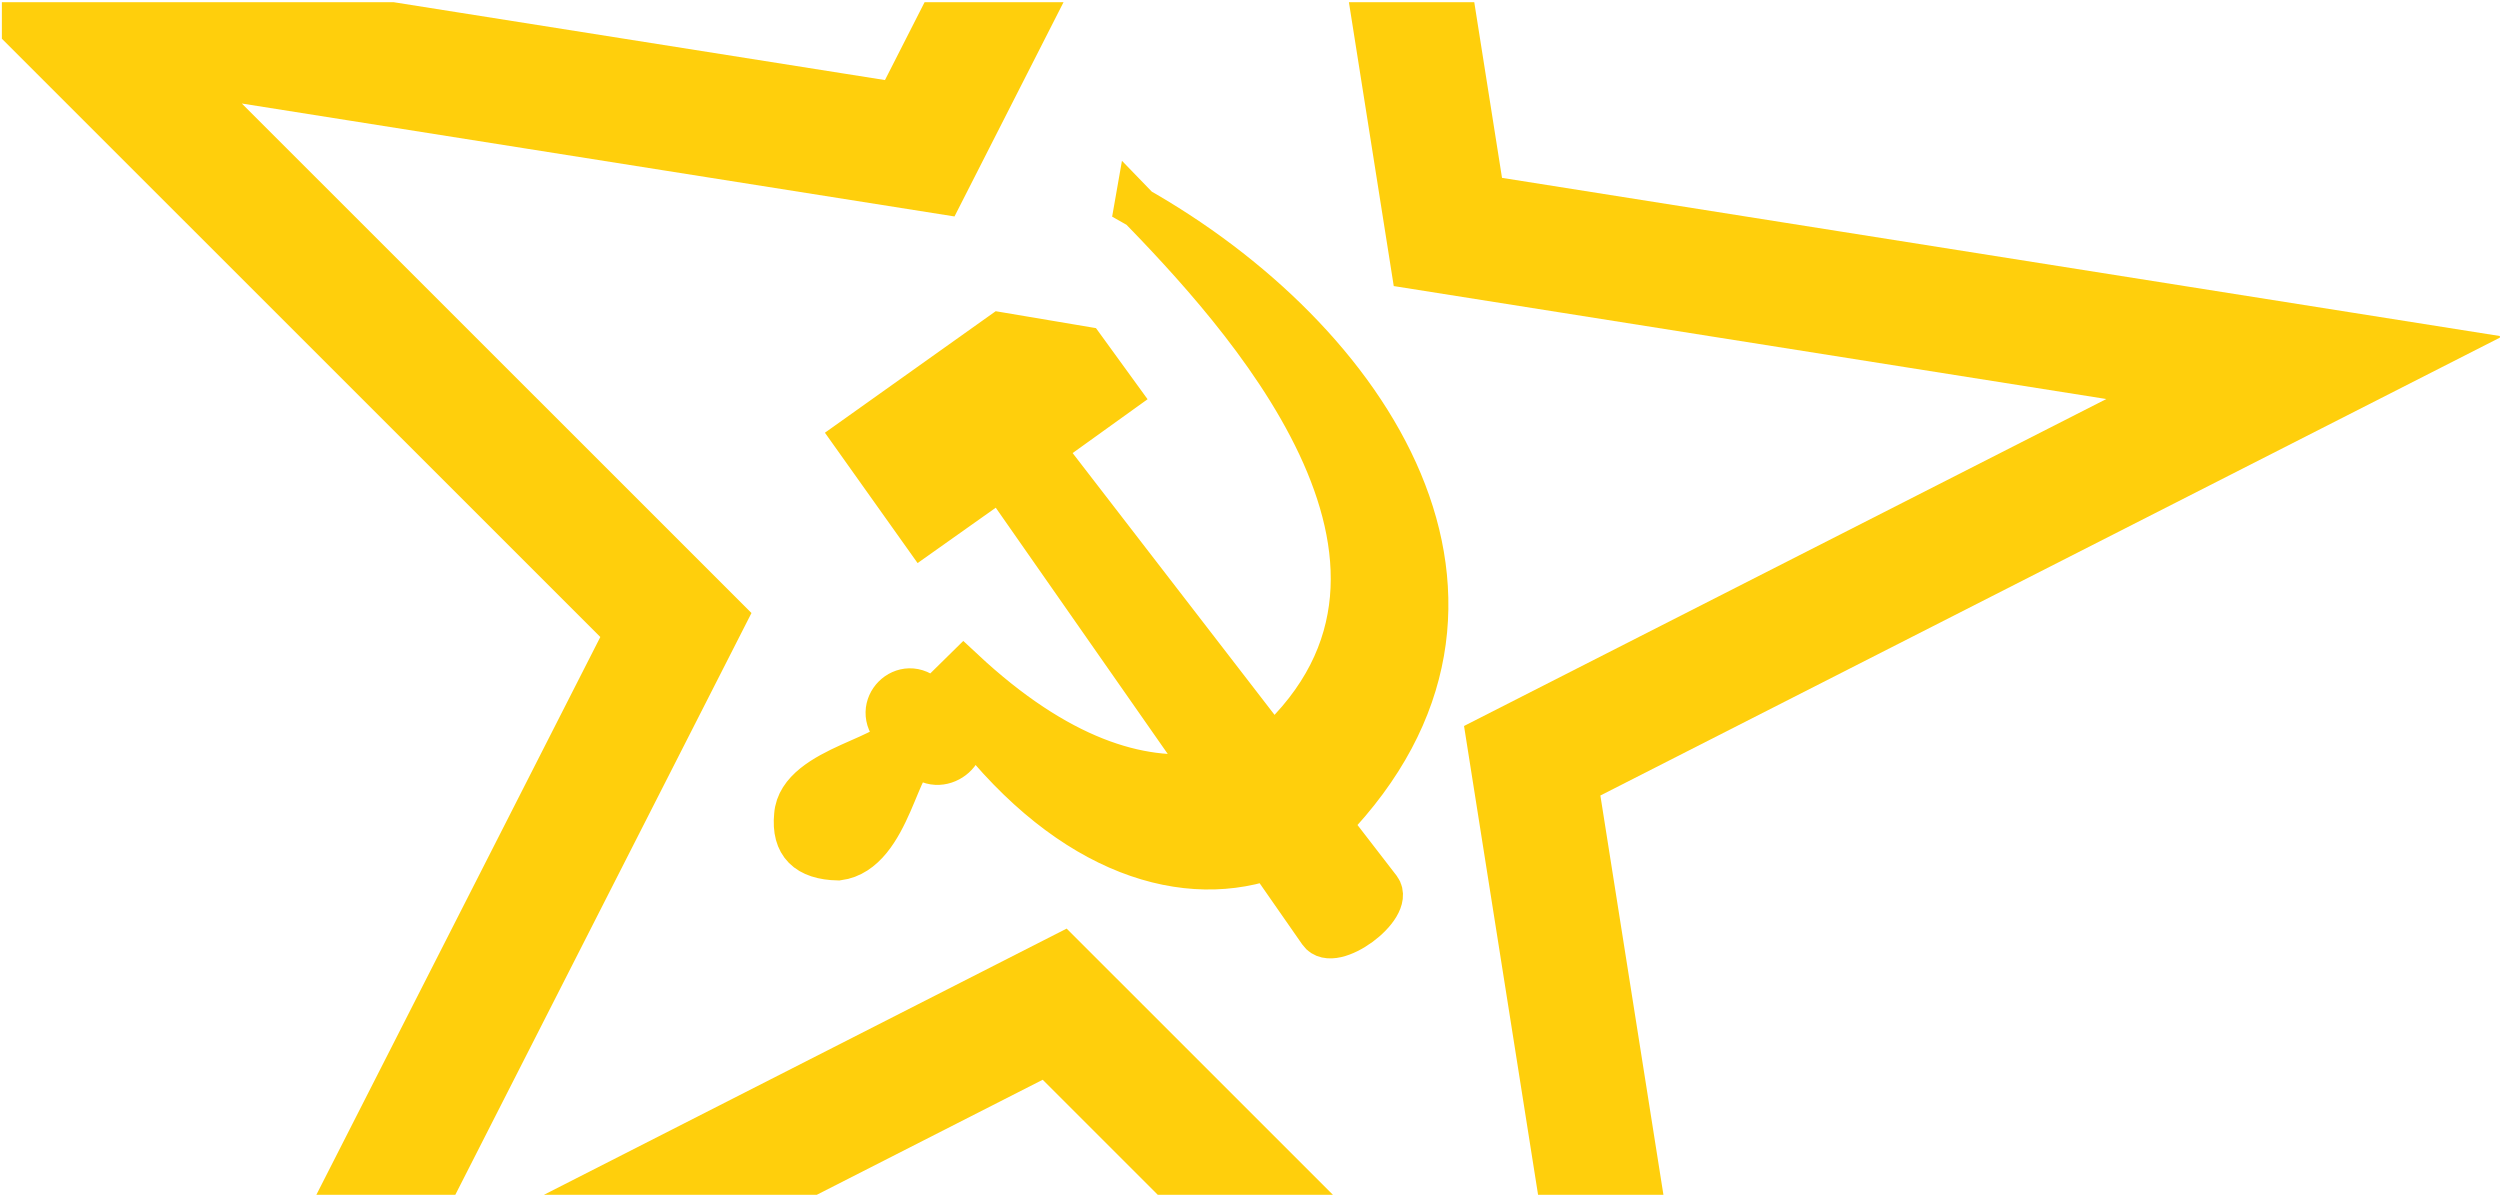
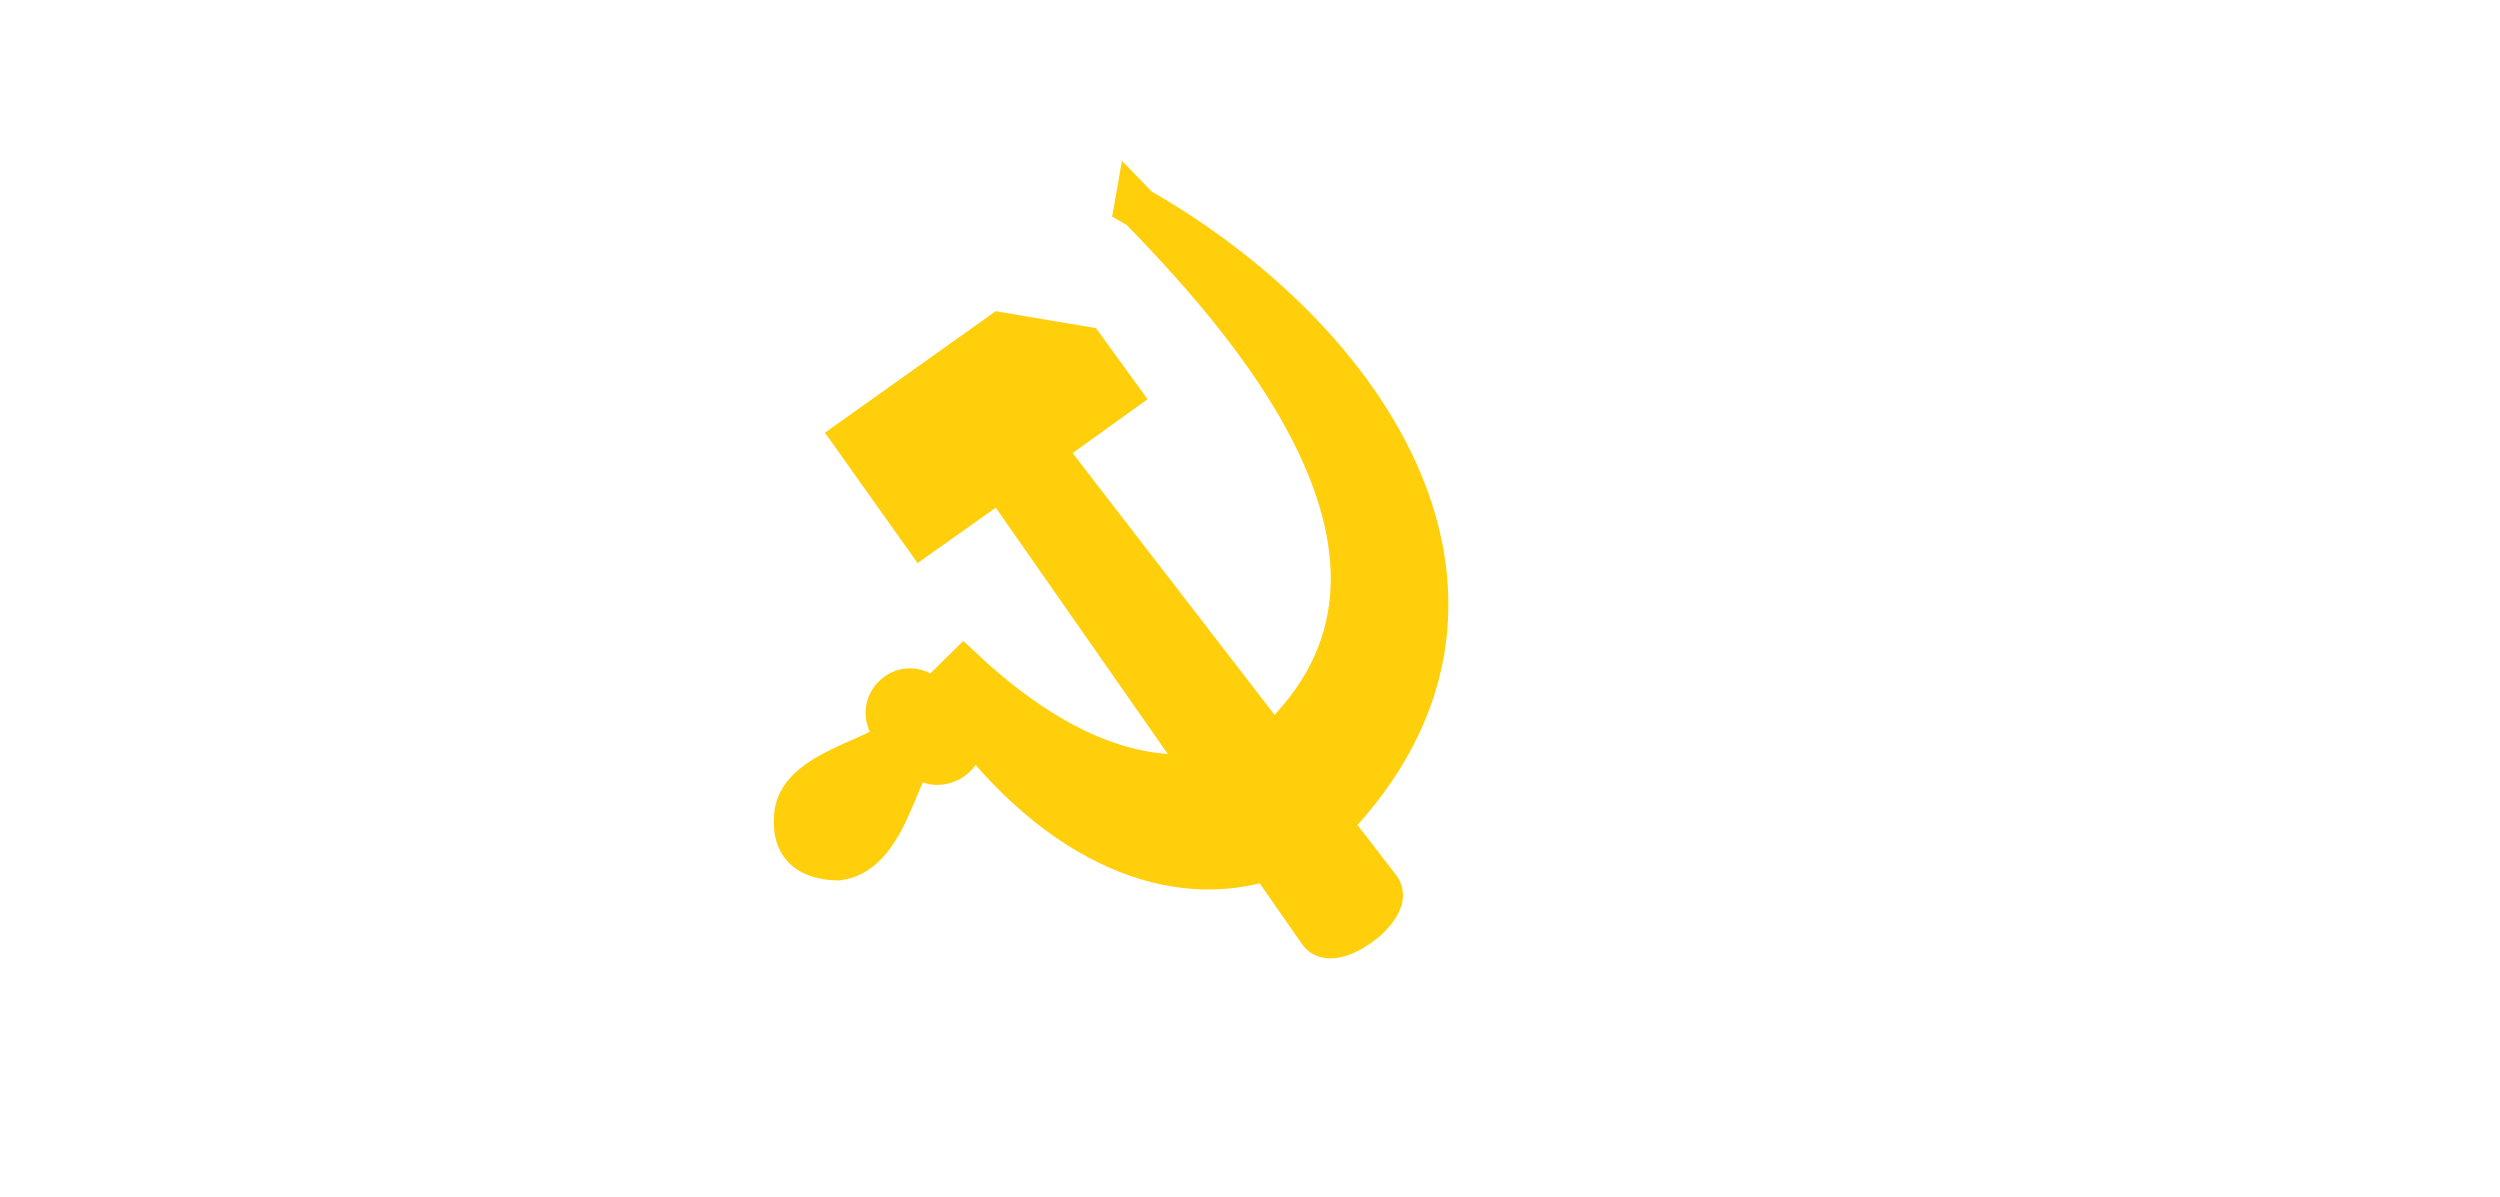
<svg xmlns="http://www.w3.org/2000/svg" xmlns:xlink="http://www.w3.org/1999/xlink" version="1.1" id="Layer_1" x="0px" y="0px" width="121.139px" height="58px" viewBox="6.405 -7.262 121.139 58" enable-background="new 6.405 -7.262 121.139 58" xml:space="preserve">
  <g>
    <g>
      <defs>
        <rect id="SVGID_1_" x="6.496" y="-7.157" width="121.042" height="57.791" />
      </defs>
      <clipPath id="SVGID_2_">
        <use xlink:href="#SVGID_1_" overflow="visible" />
      </clipPath>
      <g clip-path="url(#SVGID_2_)">
-         <polygon id="polygon2967" fill="none" stroke="#FFCF0C" stroke-width="6" points="70.012,-37.494 76.563,3.978 118.062,10.556      80.649,29.6 87.198,71.076 57.51,41.396 20.106,60.444 39.156,23.023 9.469,-6.655 50.971,-0.078    " />
        <path id="path2969" fill="#FFCF0C" stroke="#FFCF0C" stroke-width="2" d="M61.402,2.711c11.446,6.433,19.861,19.2,9.473,29.944     l2.412,3.127c0.682,0.938-2.283,3.129-2.959,2.149l-2.473-3.552c-4.428,1.463-10.069-0.474-14.925-7.104l-0.39,0.354l0.146,0.146     c1.182,1.188-0.635,2.685-1.673,1.649c-1.027-0.331-1.404,4.641-3.989,4.977c-1.531-0.031-2.25-0.729-2.109-2.161     c0.173-2.425,5.32-2.899,4.84-4.058c-1.184-1.186,0.467-2.838,1.633-1.65l0.183,0.153l1.529-1.505     c4.565,4.258,8.53,5.469,11.761,5.025l-9.963-14.264l-3.794,2.688l-3.333-4.688l7.123-5.068l4.048,0.683l1.67,2.301l-3.656,2.626     l11.106,14.399c9.774-8.929-1.683-21.142-6.646-26.252l0,0L61.402,2.711z" />
      </g>
    </g>
  </g>
</svg>